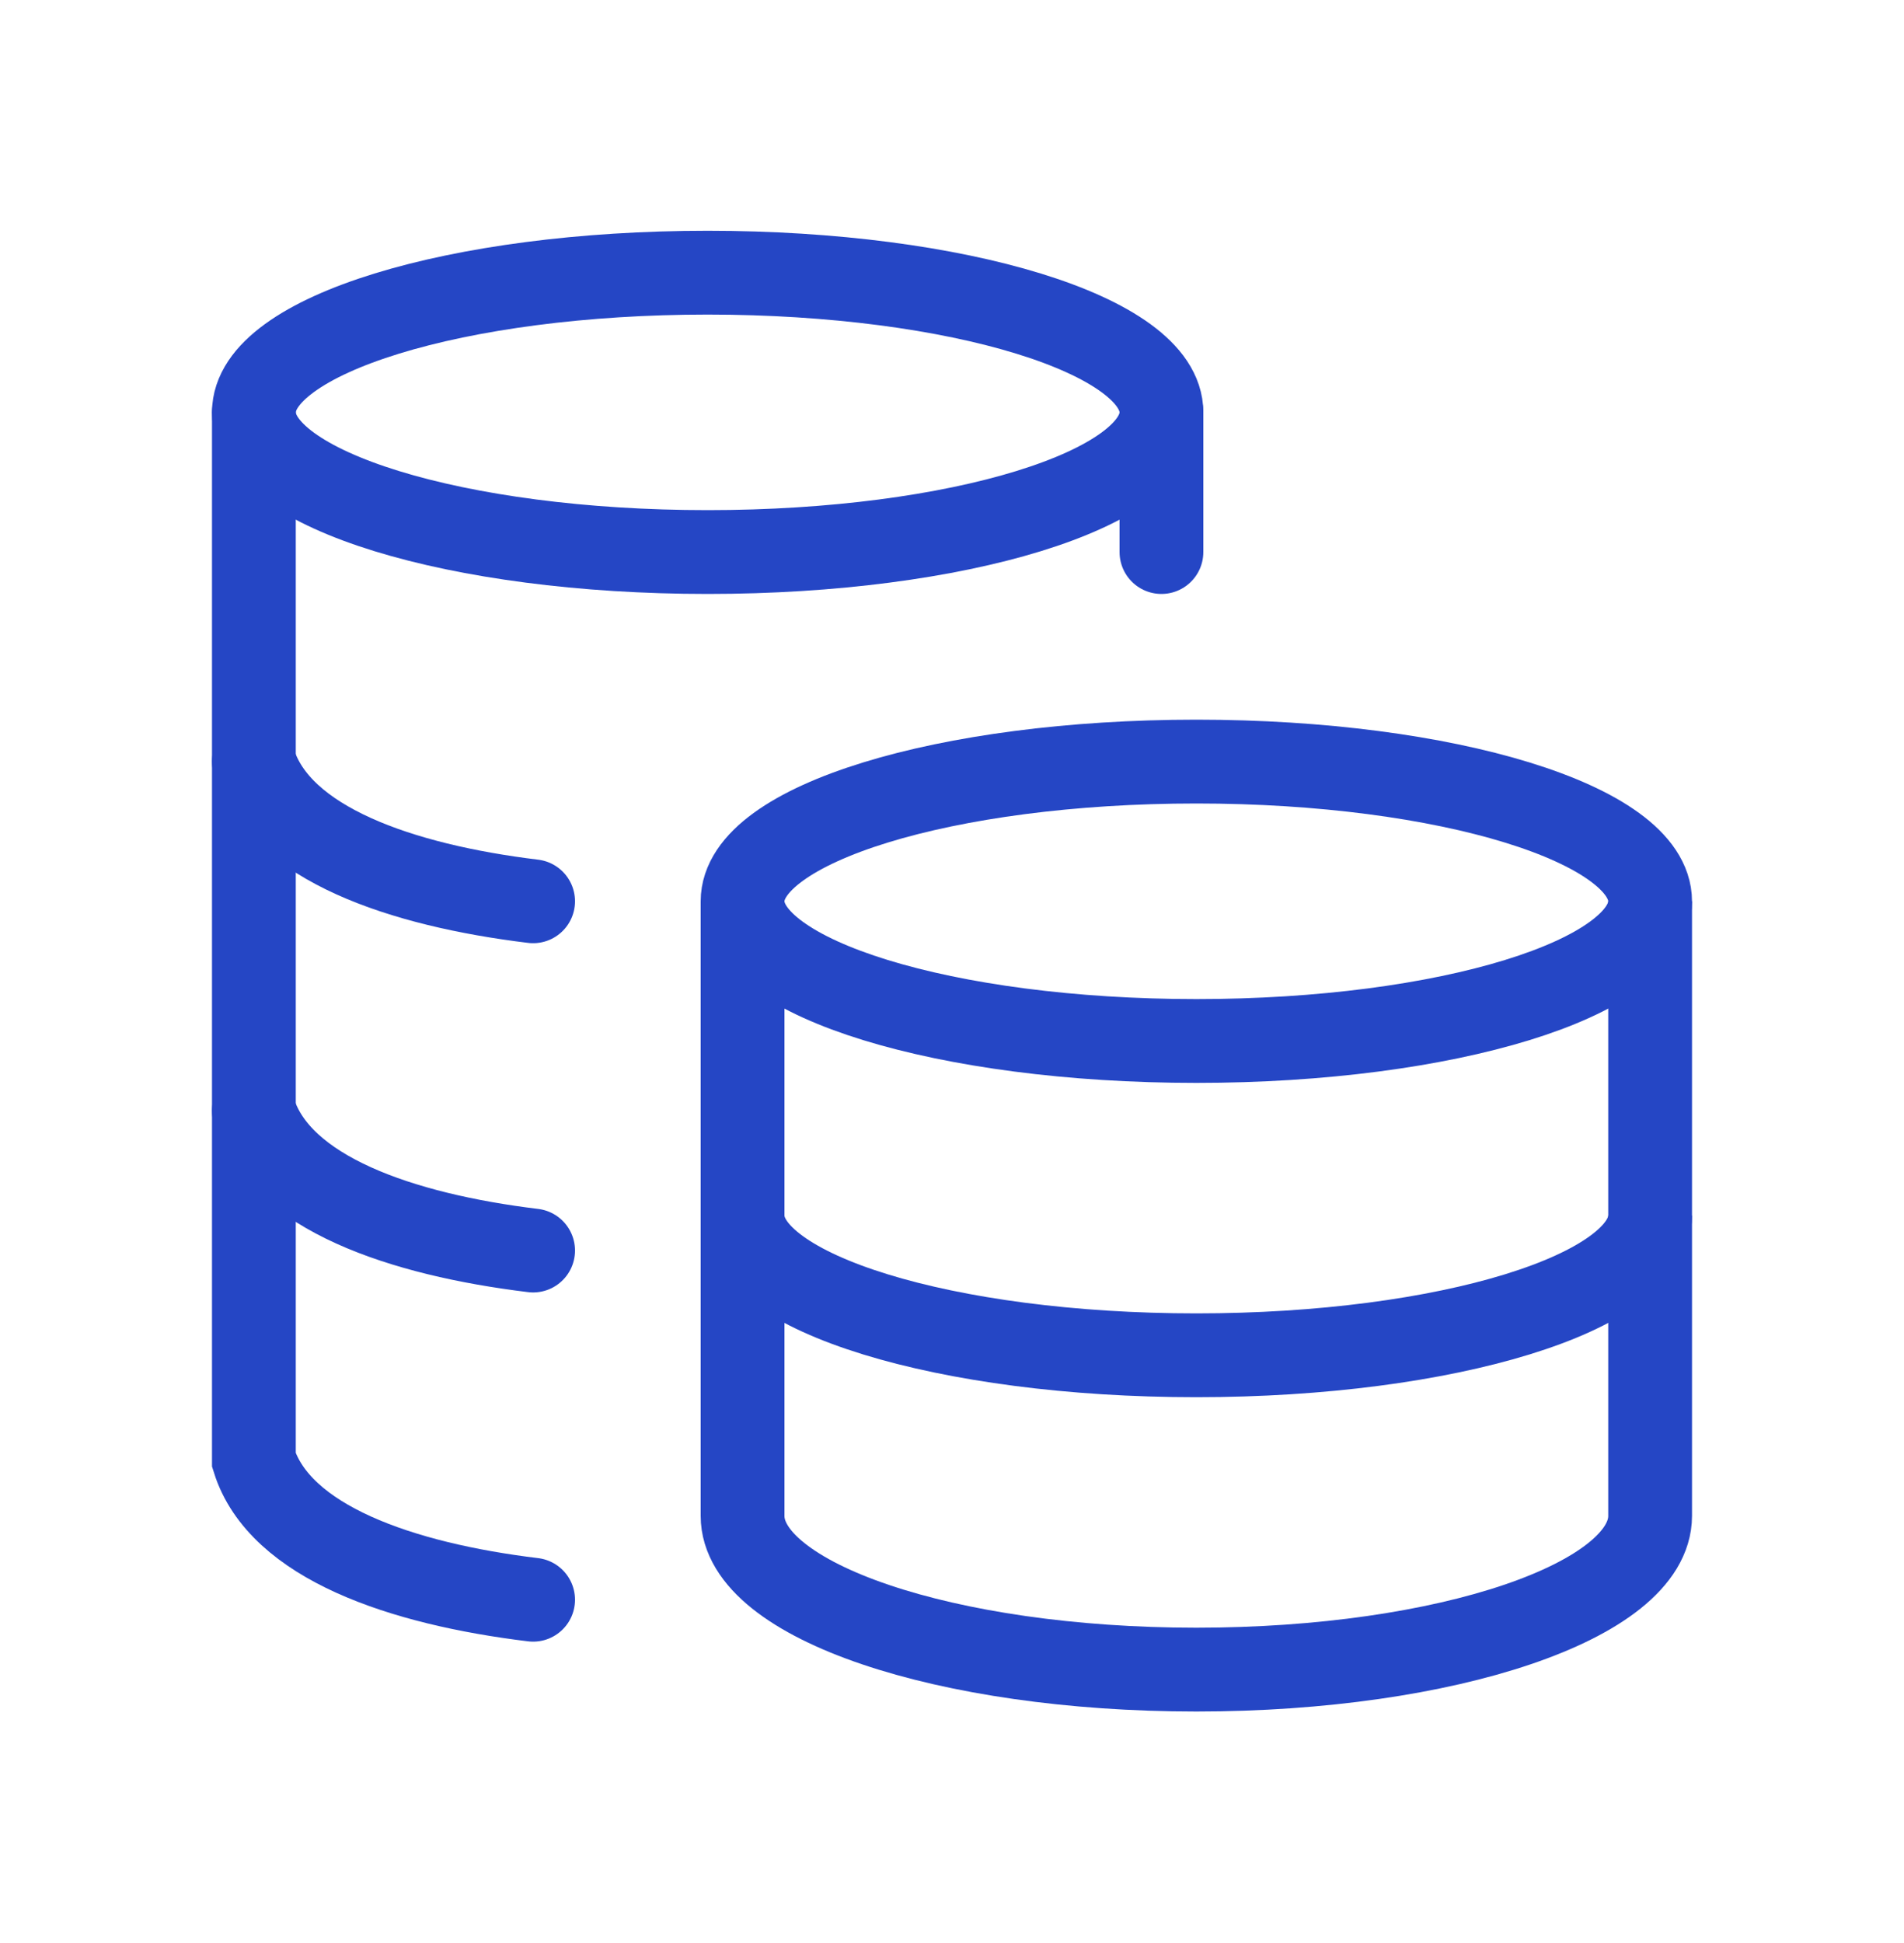
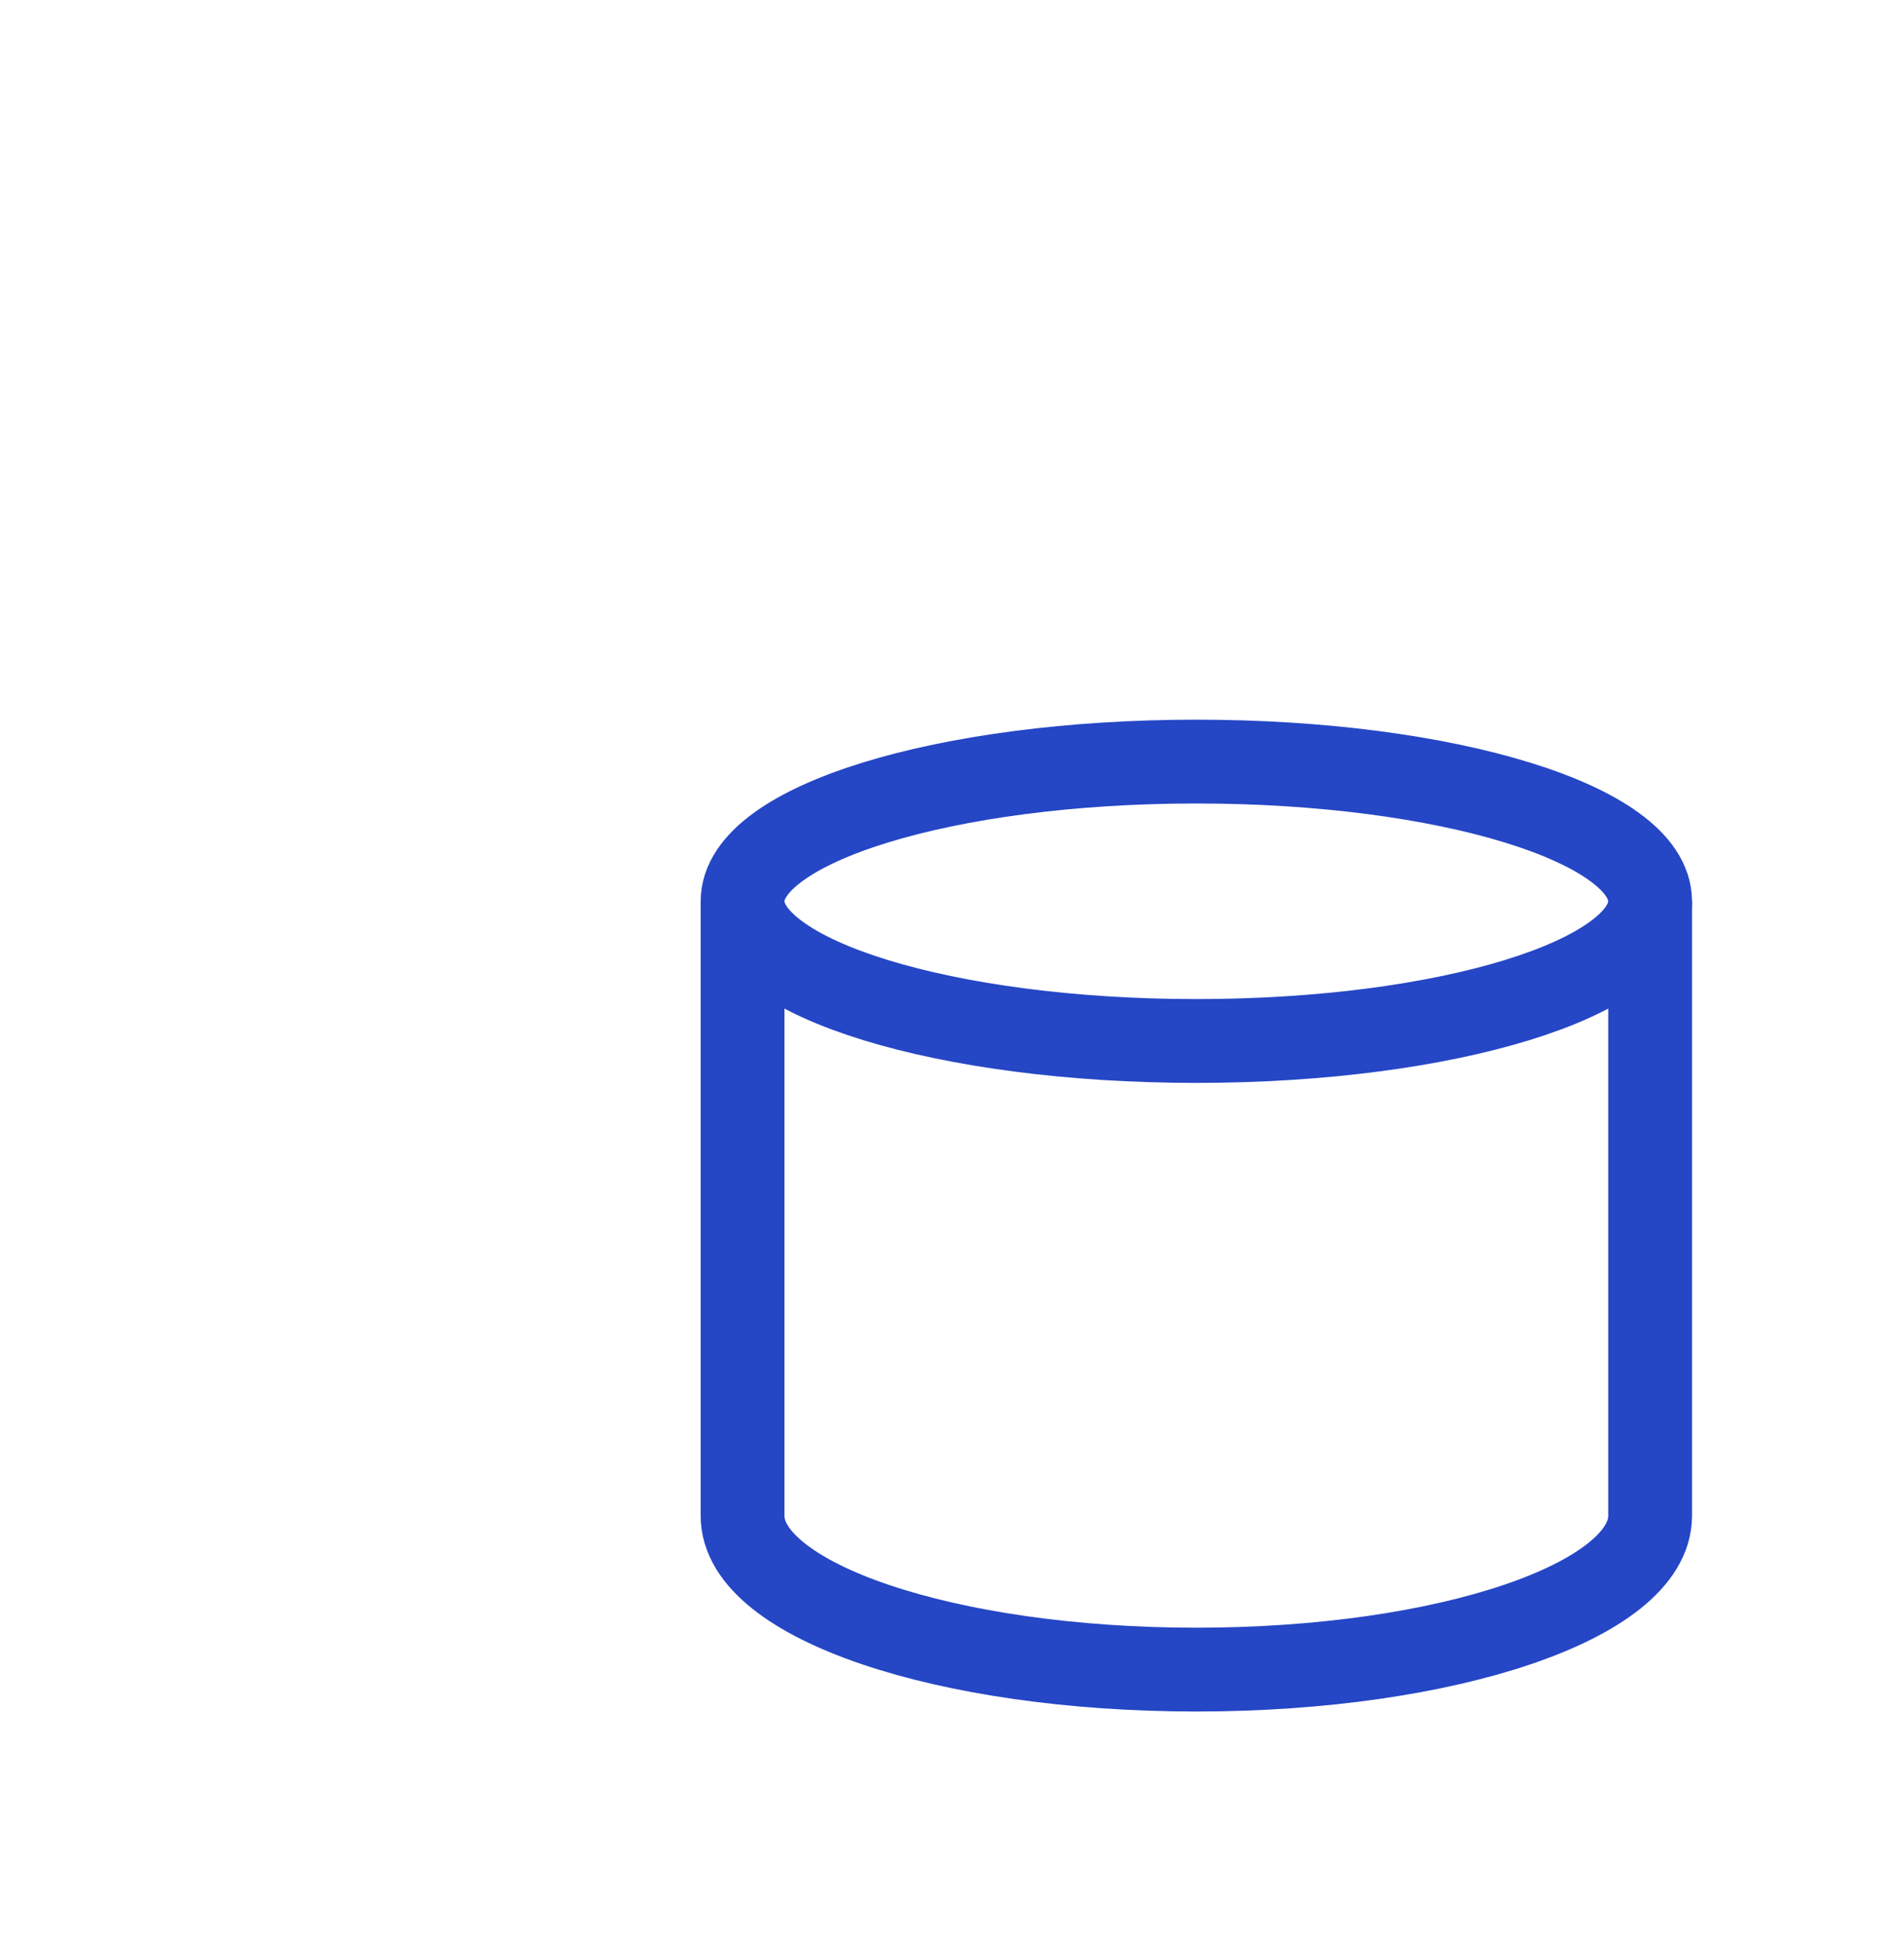
<svg xmlns="http://www.w3.org/2000/svg" width="50" height="51" viewBox="0 0 50 51" fill="none">
  <path d="M31.417 27.324C37.998 27.324 43.333 25.682 43.333 23.657C43.333 21.632 37.998 19.99 31.417 19.99C24.835 19.99 19.5 21.632 19.5 23.657C19.5 25.682 24.835 27.324 31.417 27.324Z" stroke="#2546C5" stroke-width="2.2" />
-   <path d="M43.333 31.907C43.333 33.933 37.998 35.574 31.417 35.574C24.835 35.574 19.5 33.933 19.5 31.907" stroke="#2546C5" stroke-width="2.2" />
  <path d="M43.333 23.657V39.79C43.333 42.018 37.998 43.824 31.417 43.824C24.835 43.824 19.5 42.018 19.5 39.79V23.657" stroke="#2546C5" stroke-width="2.2" />
-   <path d="M18.583 14.49C25.165 14.49 30.5 12.849 30.5 10.824C30.5 8.799 25.165 7.157 18.583 7.157C12.002 7.157 6.667 8.799 6.667 10.824C6.667 12.849 12.002 14.49 18.583 14.49Z" stroke="#2546C5" stroke-width="2.2" />
-   <path d="M14 23.657C10.531 23.235 7.345 22.144 6.667 19.99M14 32.824C10.531 32.402 7.345 31.311 6.667 29.157" stroke="#2546C5" stroke-width="2.2" stroke-linecap="round" />
-   <path d="M14 41.99C10.531 41.569 7.345 40.476 6.667 38.324V10.824M30.5 14.49V10.824" stroke="#2546C5" stroke-width="2.2" stroke-linecap="round" />
</svg>